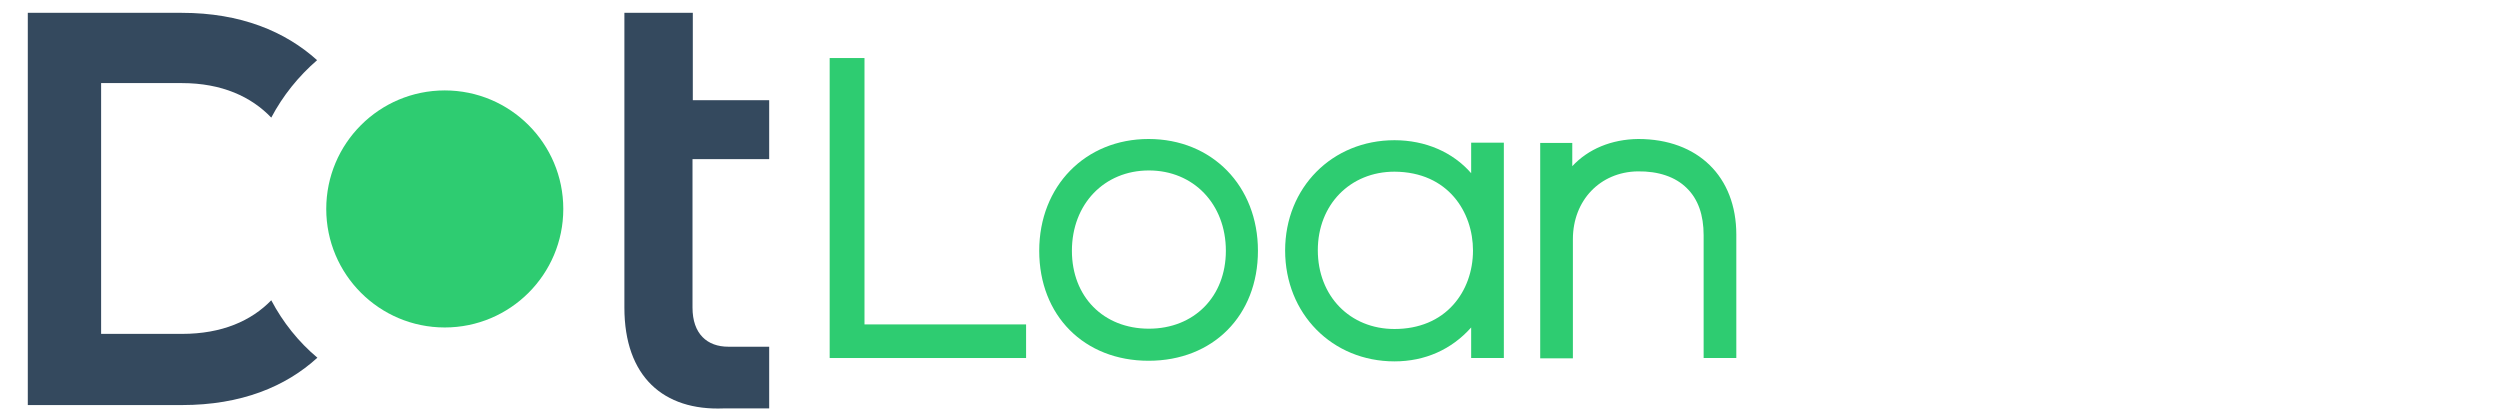
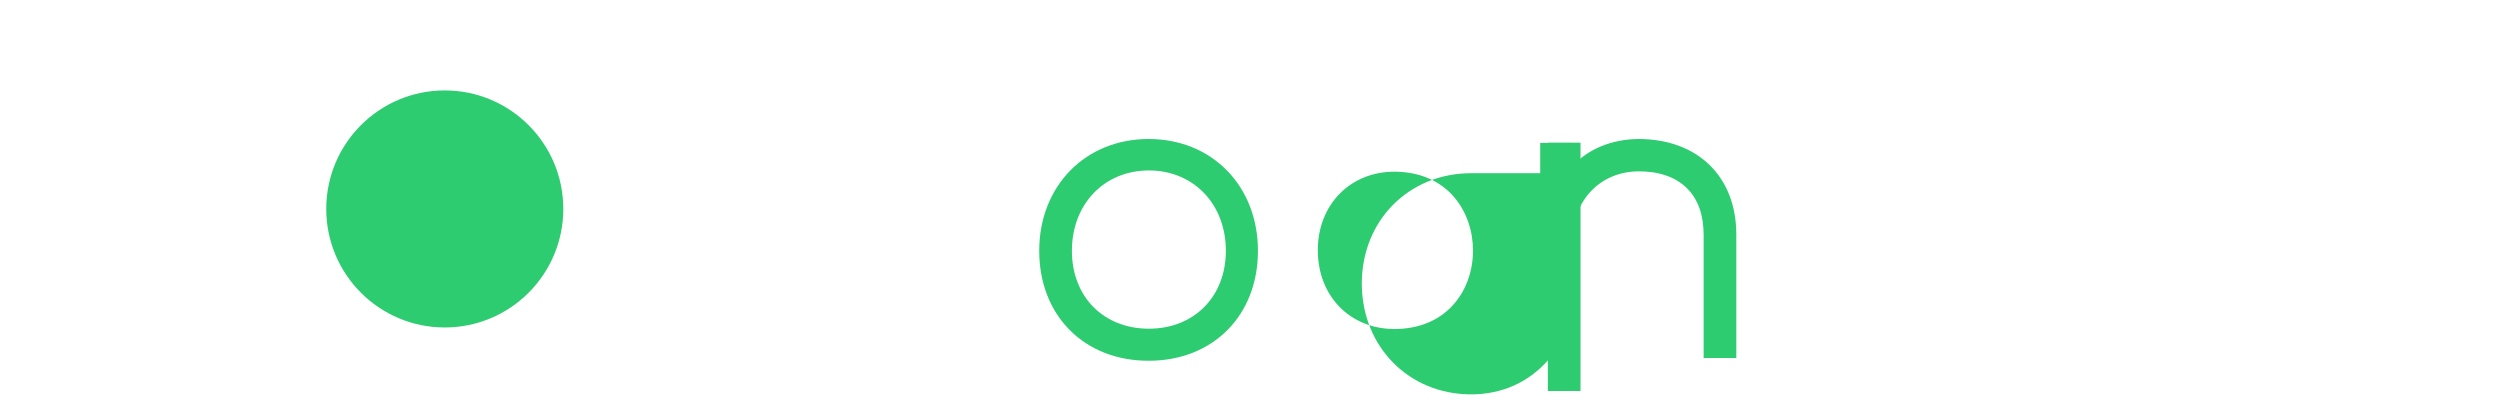
<svg xmlns="http://www.w3.org/2000/svg" version="1.1" id="Layer_1" x="0px" y="0px" viewBox="0 0 818.4 136.7" style="enable-background:new 0 0 818.4 136.7;" xml:space="preserve">
  <style type="text/css">
	.st0{fill:#2ECC71;}
	.st1{fill:#34495E;}
</style>
  <g>
    <title>logo-h-l</title>
    <g>
      <g>
        <g>
-           <polygon class="st0" points="283,19 271.6,19 271.6,117.2 335.9,117.2 335.9,106.2 283,106.2     " />
          <path class="st0" d="M376,45.5c-20.7,0-35.8,15.4-35.8,36.6c0,21.2,14.7,36,35.8,36c21.1,0,35.8-14.8,35.8-36      C411.8,60.9,396.8,45.5,376,45.5z M401.3,82.1c0,15-10.4,25.5-25.2,25.5c-14.9,0-25.2-10.5-25.2-25.5      c0-15.3,10.6-26.3,25.2-26.3C390.7,55.8,401.3,66.8,401.3,82.1z" />
-           <path class="st0" d="M481.6,56.7c-6-6.9-15-10.8-25.1-10.8c-20.4,0-35.8,15.5-35.8,36.1c0,20.7,15.4,36.3,35.8,36.3      c10,0,18.7-3.9,25.1-11.1v10h10.7V46.7h-10.7V56.7z M482.2,82c0,6.8-2.3,13.1-6.4,17.7c-4.6,5.2-11.3,8-19.3,8      c-14.6,0-25.1-10.8-25.1-25.8c0-14.9,10.6-25.7,25.1-25.7C474.2,56.3,482.2,69.6,482.2,82z" />
+           <path class="st0" d="M481.6,56.7c-20.4,0-35.8,15.5-35.8,36.1c0,20.7,15.4,36.3,35.8,36.3      c10,0,18.7-3.9,25.1-11.1v10h10.7V46.7h-10.7V56.7z M482.2,82c0,6.8-2.3,13.1-6.4,17.7c-4.6,5.2-11.3,8-19.3,8      c-14.6,0-25.1-10.8-25.1-25.8c0-14.9,10.6-25.7,25.1-25.7C474.2,56.3,482.2,69.6,482.2,82z" />
          <path class="st0" d="M536.3,45.5c-8.8,0.1-16.4,3.3-21.6,8.9v-7.6h-10.5v70.5h10.7v-39c0-12.7,8.9-22,21.2-22.2      c6.8-0.1,12.4,1.8,16.1,5.5c3.7,3.6,5.5,8.8,5.5,15.4v40.2h10.7V76.8C568.4,57.8,555.8,45.5,536.3,45.5z" />
        </g>
-         <path class="st1" d="M88.8,98.3c-6.5,6.7-16.1,11-29.2,11H33.1V27.2h26.4c13.2,0,22.8,4.5,29.3,11.3c3.8-7.2,8.9-13.5,15-18.8     c-10.4-9.4-25-15.5-44.3-15.5H9.1v128.4h50.5c19.3,0,33.9-6,44.3-15.5C97.7,111.9,92.6,105.5,88.8,98.3z" />
        <circle class="st0" cx="145.6" cy="68.4" r="38.8" />
      </g>
-       <path class="st1" d="M251.8,52.1V32.8h-25V4.2h-22.4v96.5c0,22.6,12.8,33.8,32.5,33c0.5,0,14.9,0,14.9,0v-20.2h-13.4    c-6.9,0-11.7-4.2-11.7-12.8V52.1H251.8z" />
    </g>
  </g>
</svg>